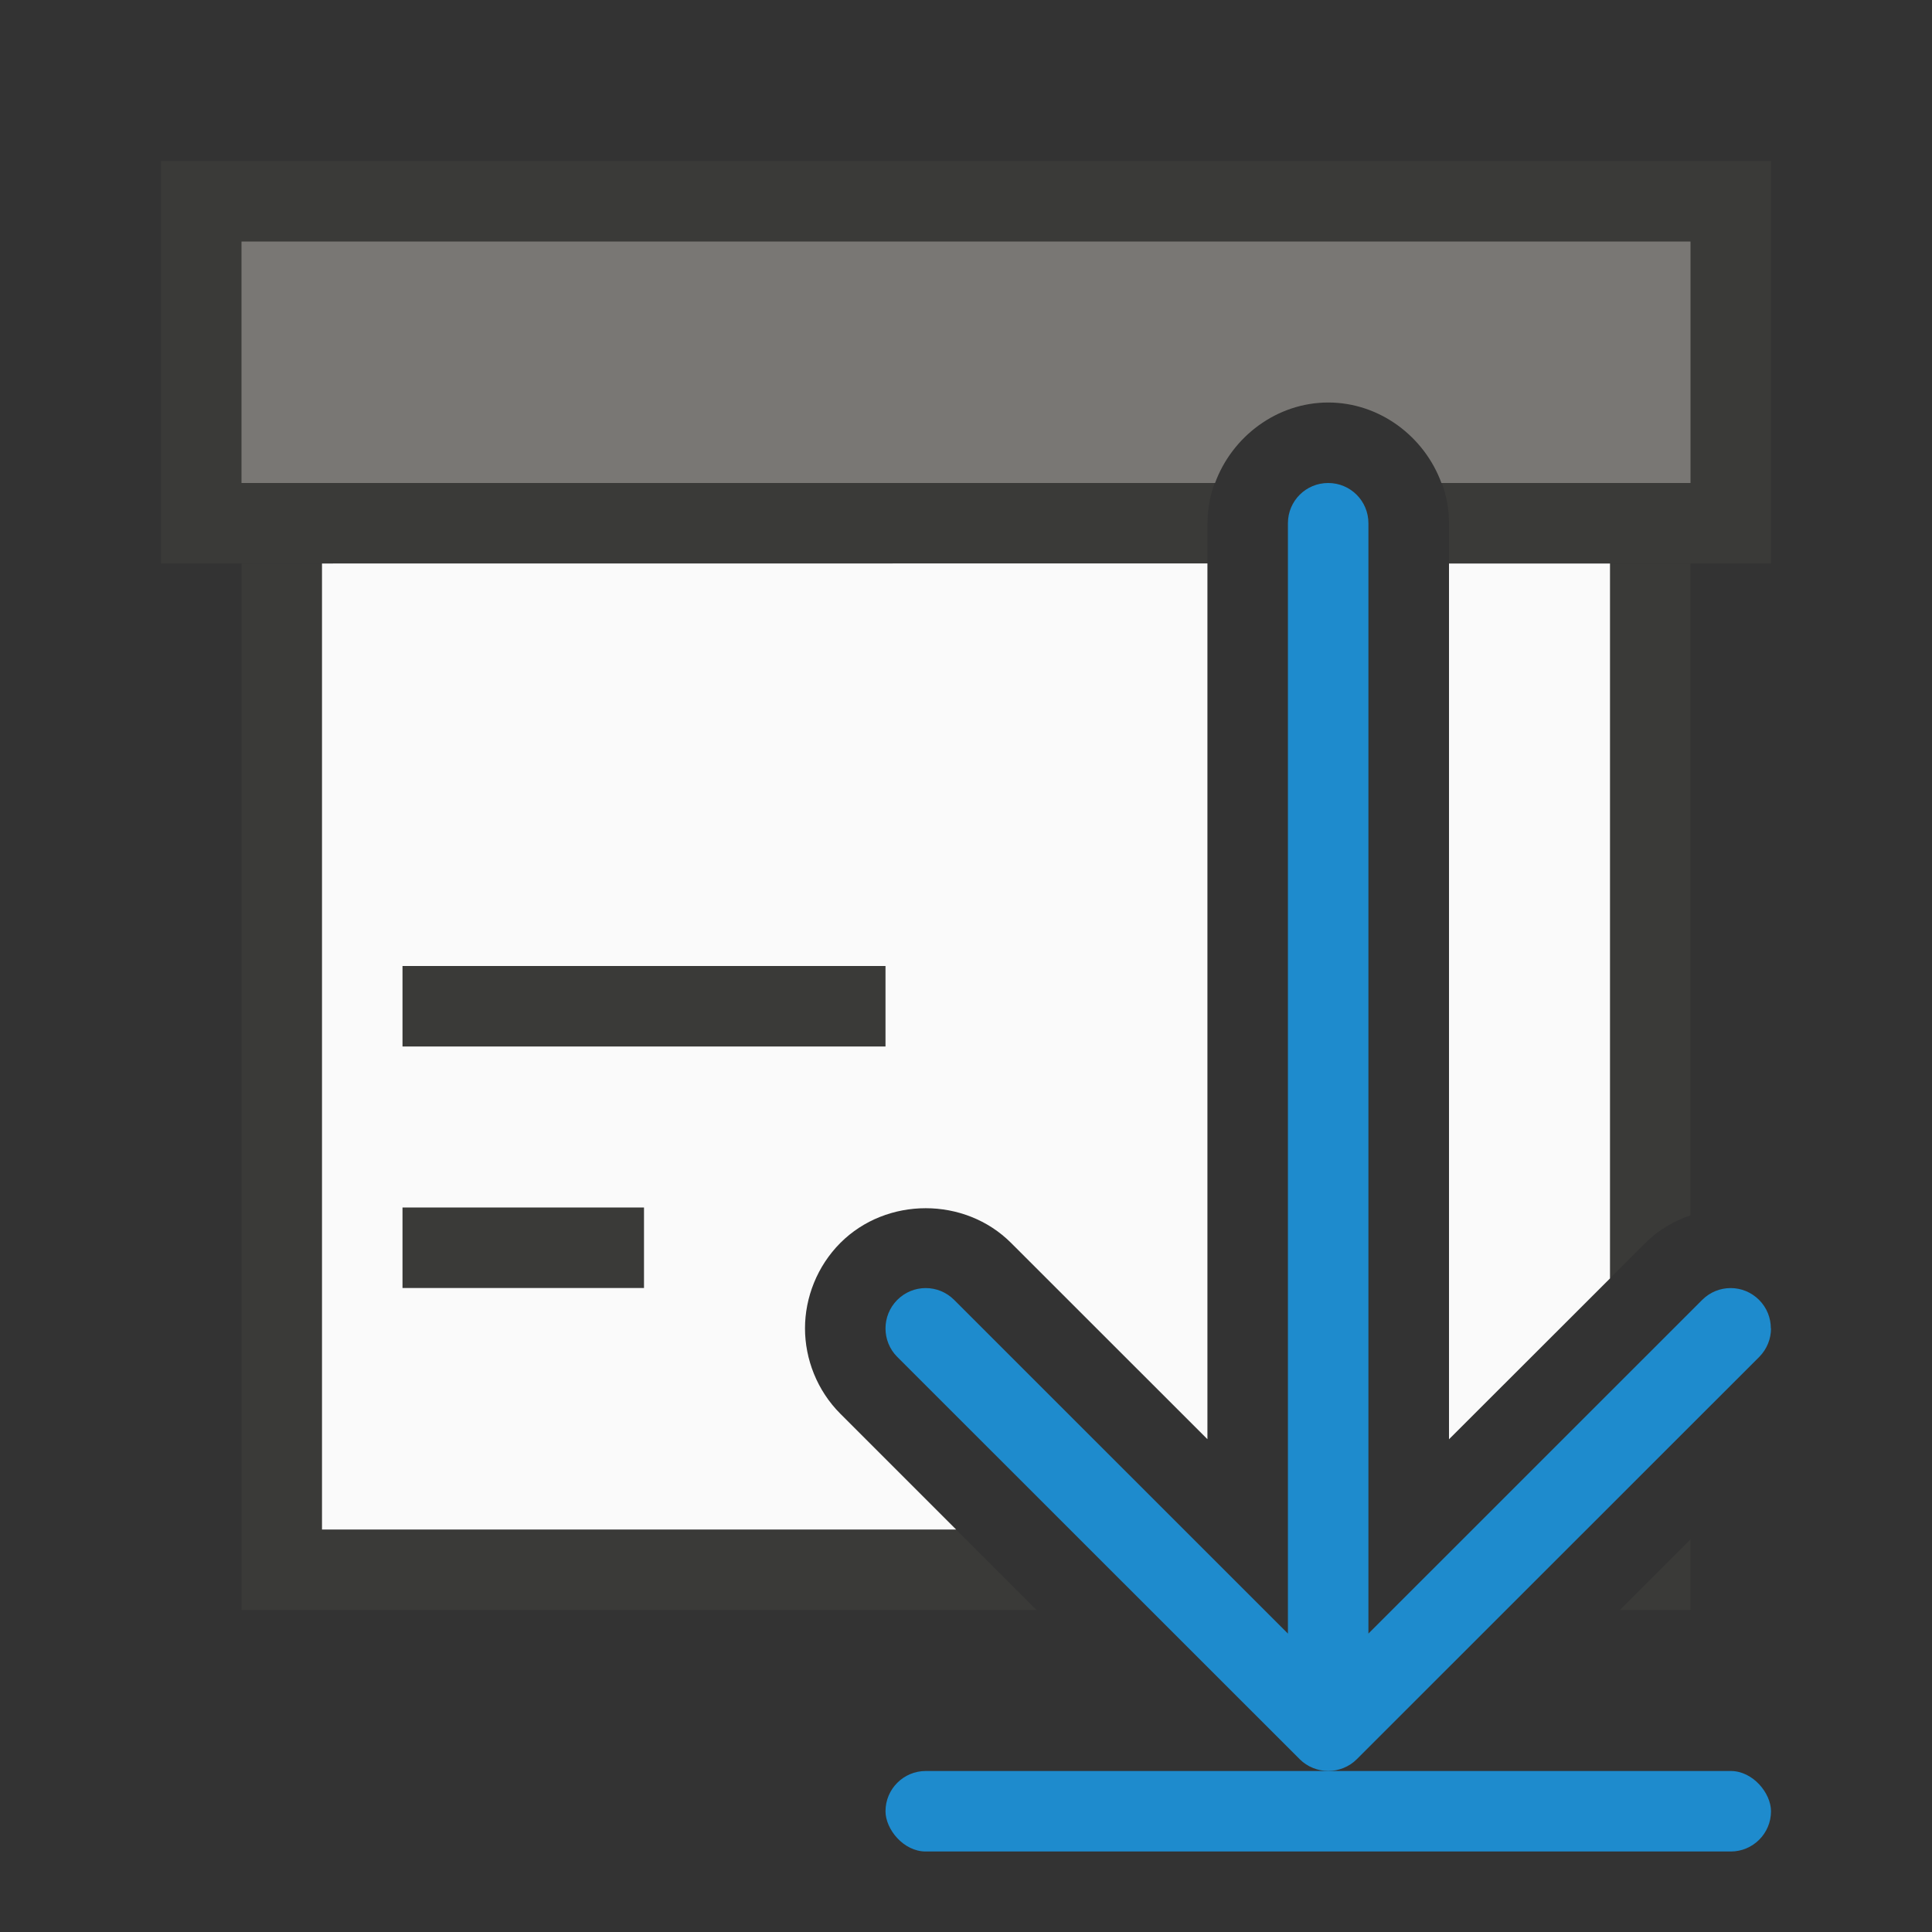
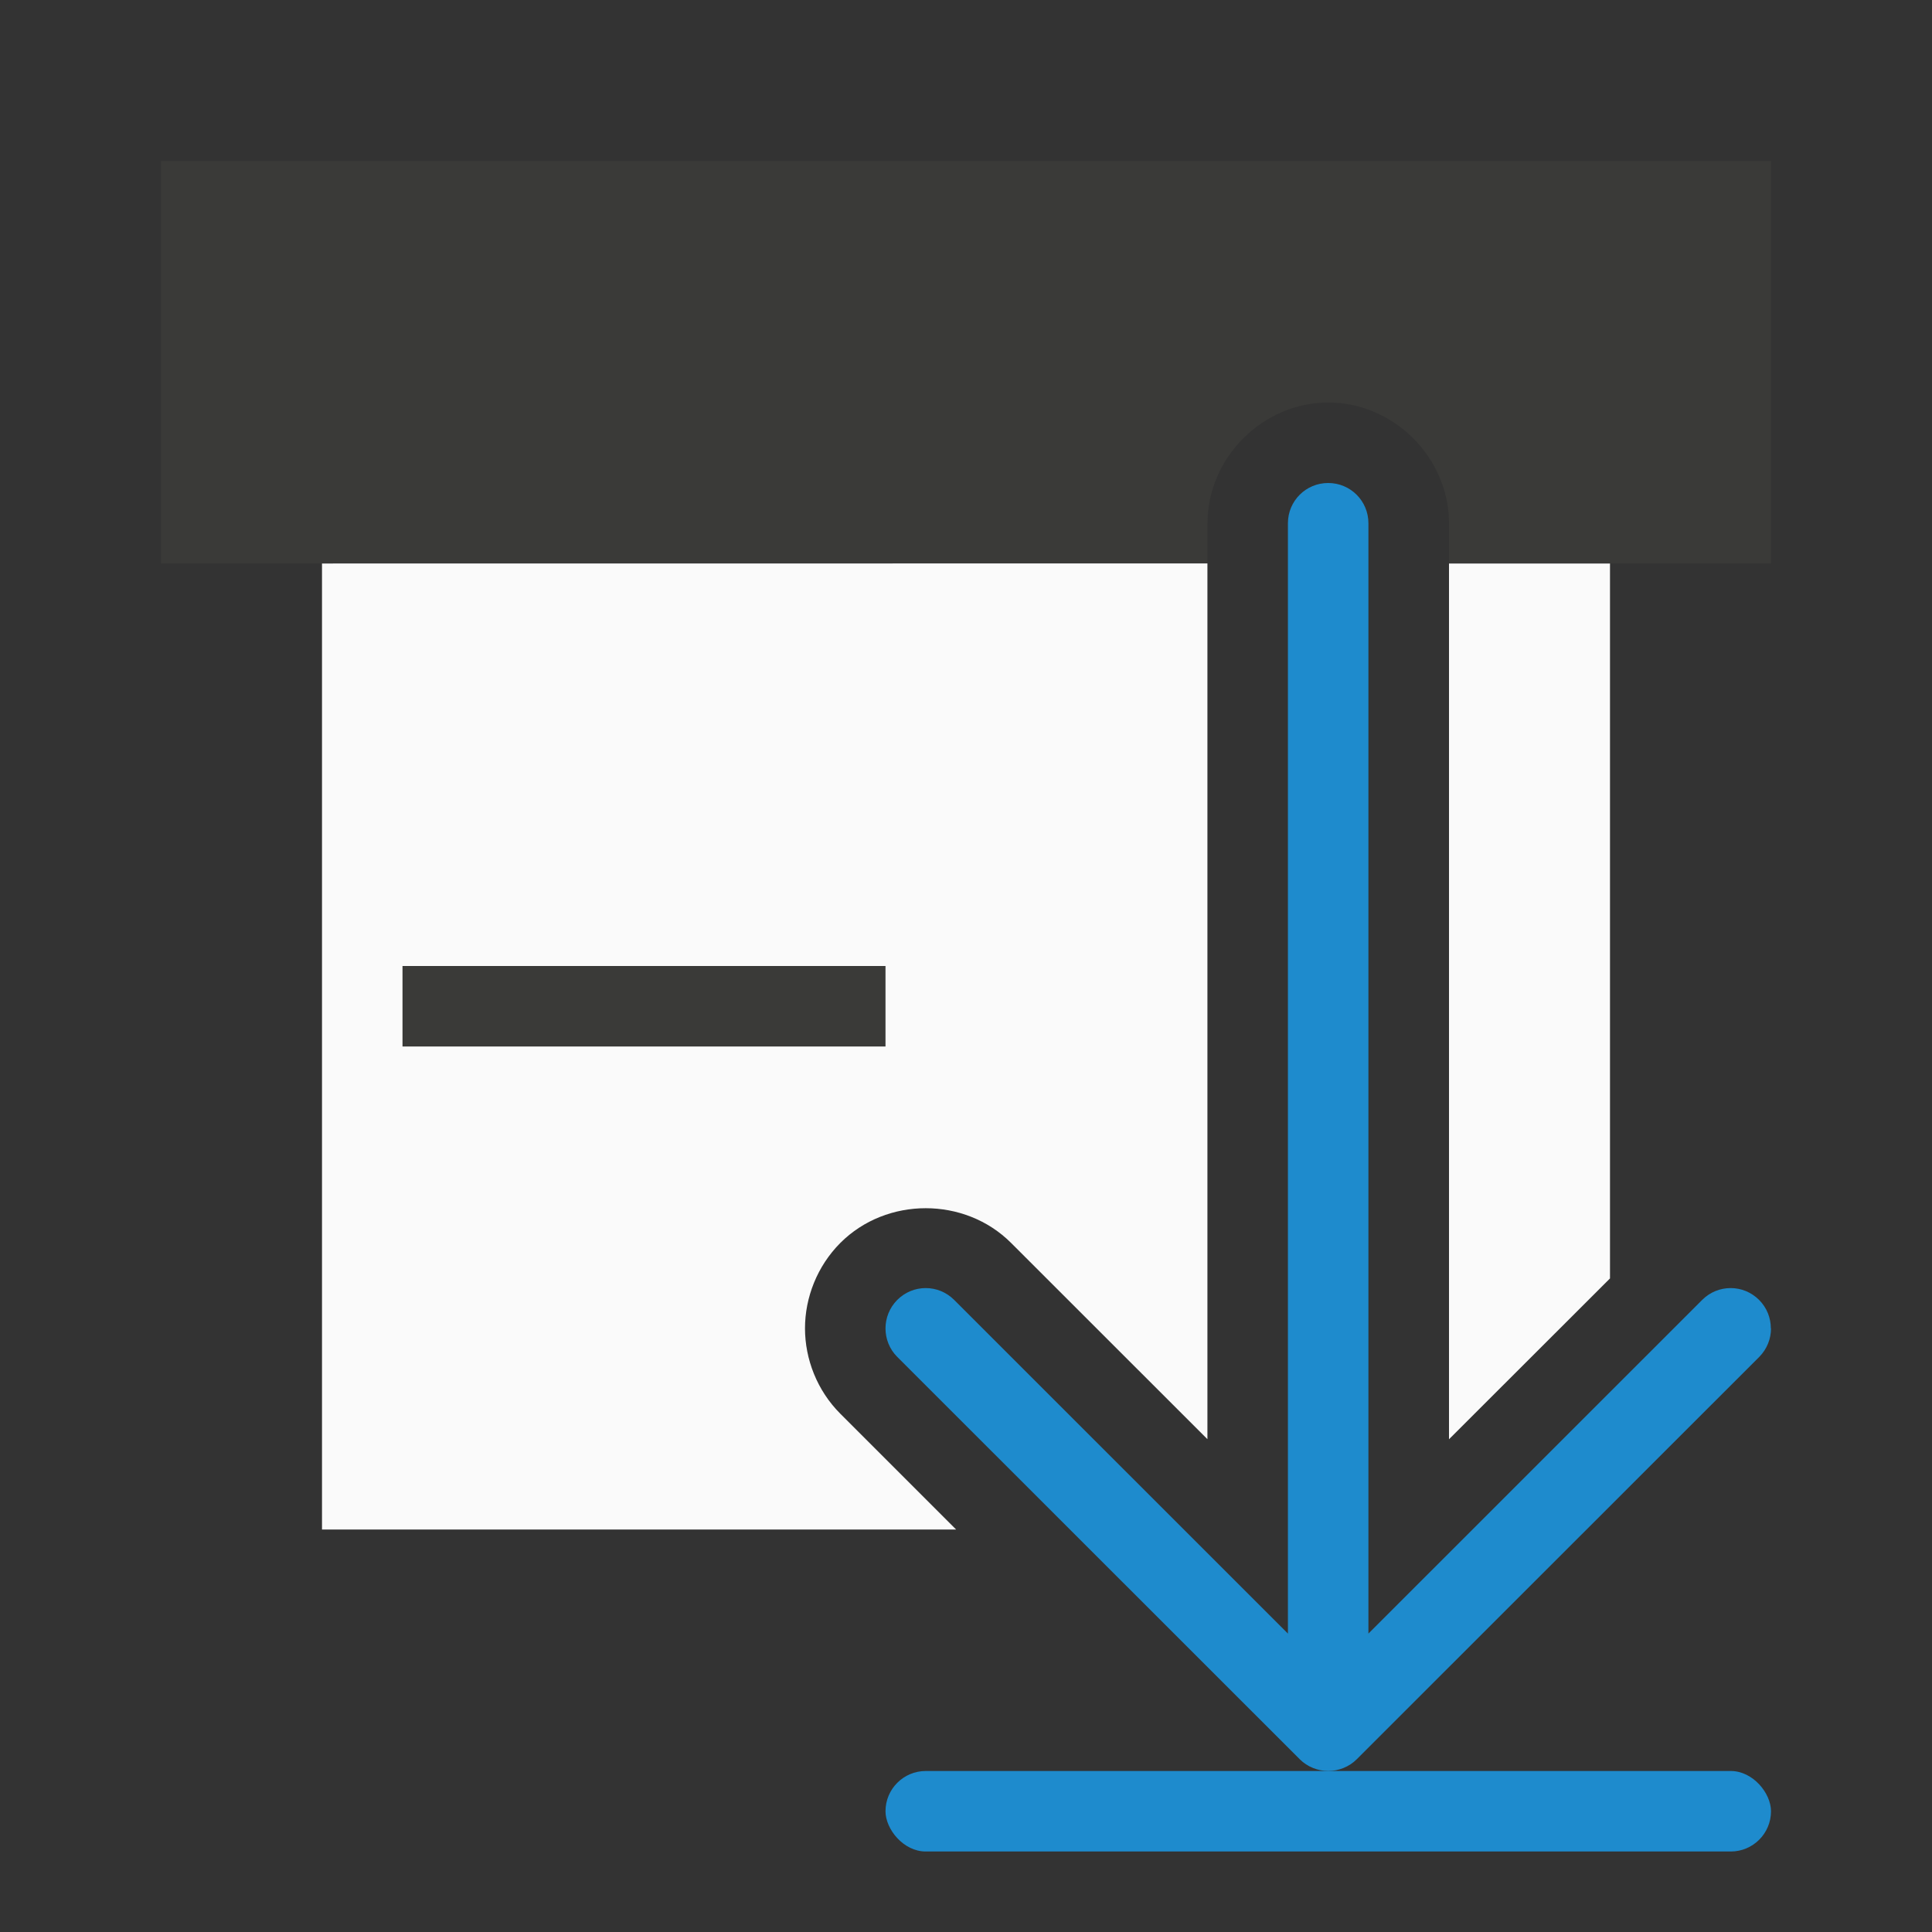
<svg xmlns="http://www.w3.org/2000/svg" viewBox="0 0 24 24">
  <rect x="0" y="0" width="24" height="24" fill="#333333" stroke="none" />
  <path d="m2 2v5h13v-.5c0-.814.686-1.5 1.5-1.5s1.5.686 1.5 1.5v.5h4v-5z" fill="#3a3a38" />
-   <path d="m3 3v3h12.094c.211-.576.767-1 1.406-1s1.195.424 1.406 1h3.094v-3z" fill="#797774" />
-   <path d="m3 7v13h9.877l-2.438-2.438c-.289-.289-.439-.679-.439-1.061s.151-.772.439-1.061c.575-.575 1.546-.575 2.121 0l2.439 2.438v-10.879zm15 0v10.879l2.439-2.438c.161-.161.355-.273.561-.344v-8.098zm3 12.123-.877.877h.877z" fill="#3a3a38" />
  <path d="m4 7v12h7.877l-1.438-1.438c-.289-.289-.439-.679-.439-1.061s.151-.772.439-1.061c.575-.575 1.546-.575 2.121 0l2.439 2.438v-10.879zm14 0v10.879l2-1.998v-8.881z" fill="#fafafa" />
  <path d="m5 12h6v1h-6z" fill="#3a3a38" />
-   <path d="m5 15h3v1h-3z" fill="#3a3a38" />
  <g fill="#1e8bcd">
    <path d="m22 16.502c0 .128-.049.256-.146.354l-5 4.998c-.047.047-.103.084-.166.109-.058.023-.121.037-.188.037s-.13-.014-.188-.037c-.063-.025-.119-.062-.166-.109l-5-4.998c-.098-.098-.146-.226-.146-.354 0-.128.049-.256.146-.354.196-.196.511-.196.707 0l4.146 4.145v-13.793c0-.277.223-.5.5-.5s.5.223.5.5v13.793l4.146-4.145c.196-.196.511-.196.707 0 .098.098.146.226.146.354z" />
    <rect height="1" ry=".5" width="11" x="11" y="22" />
  </g>
</svg>